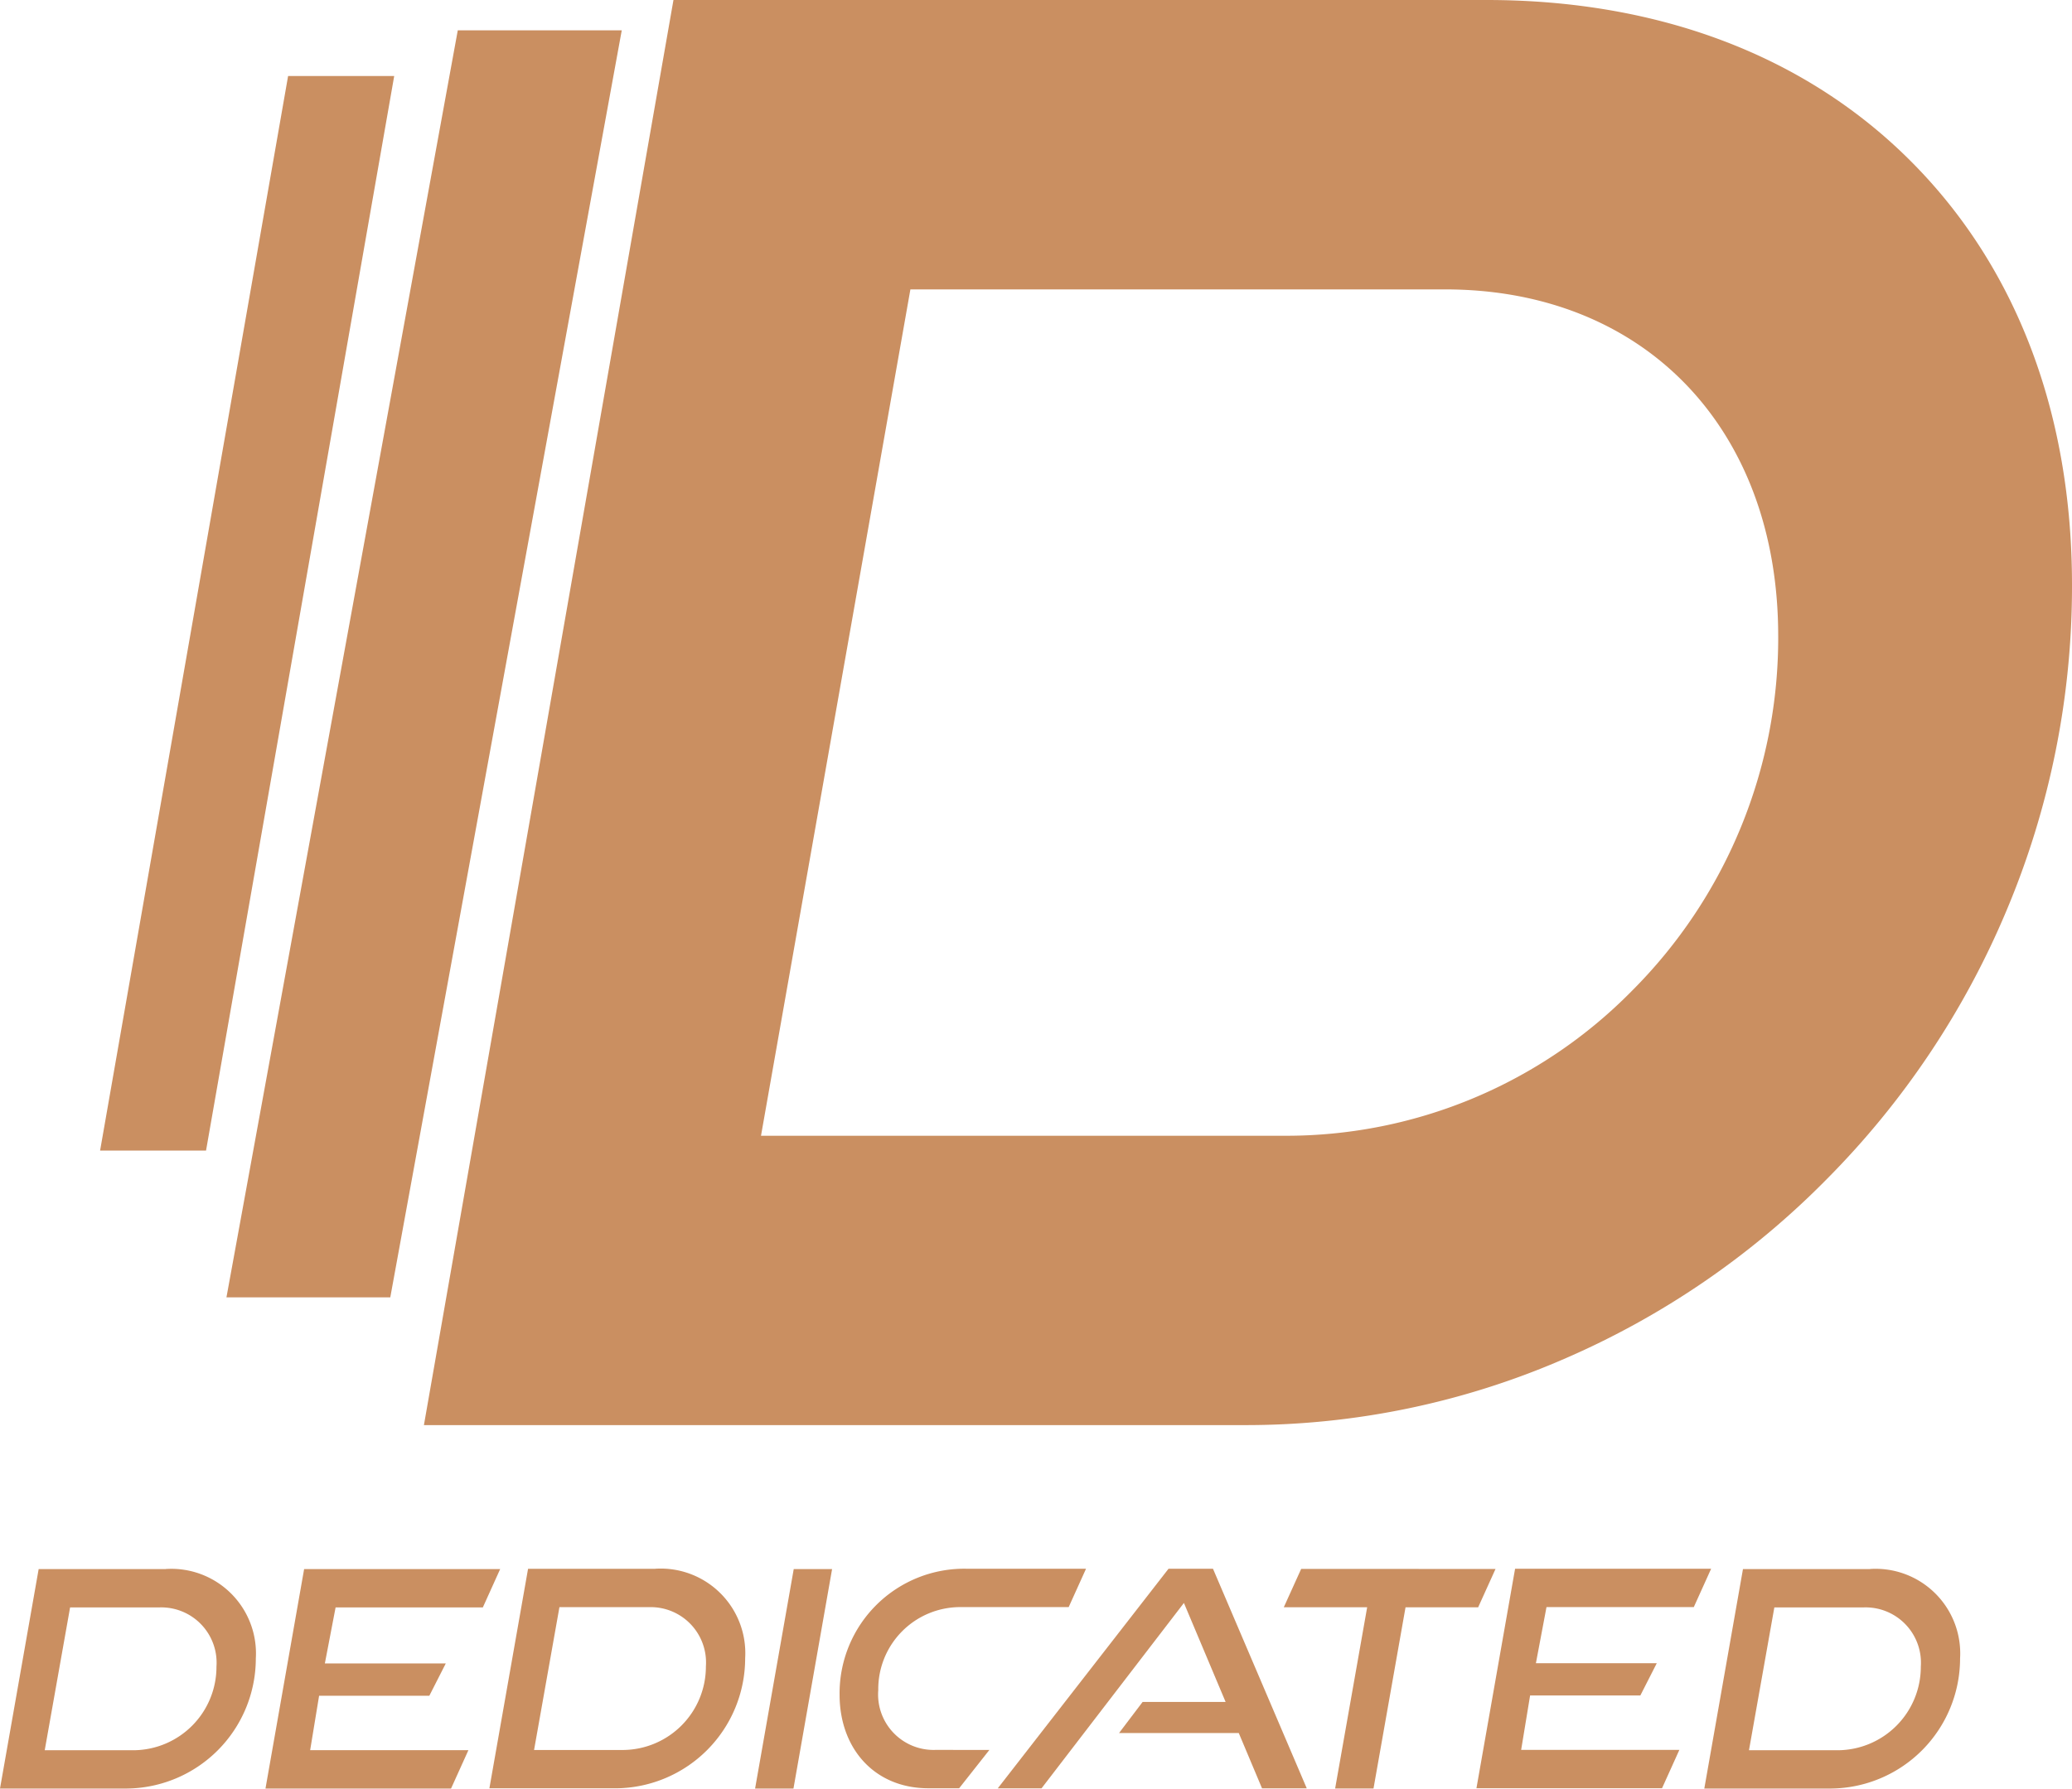
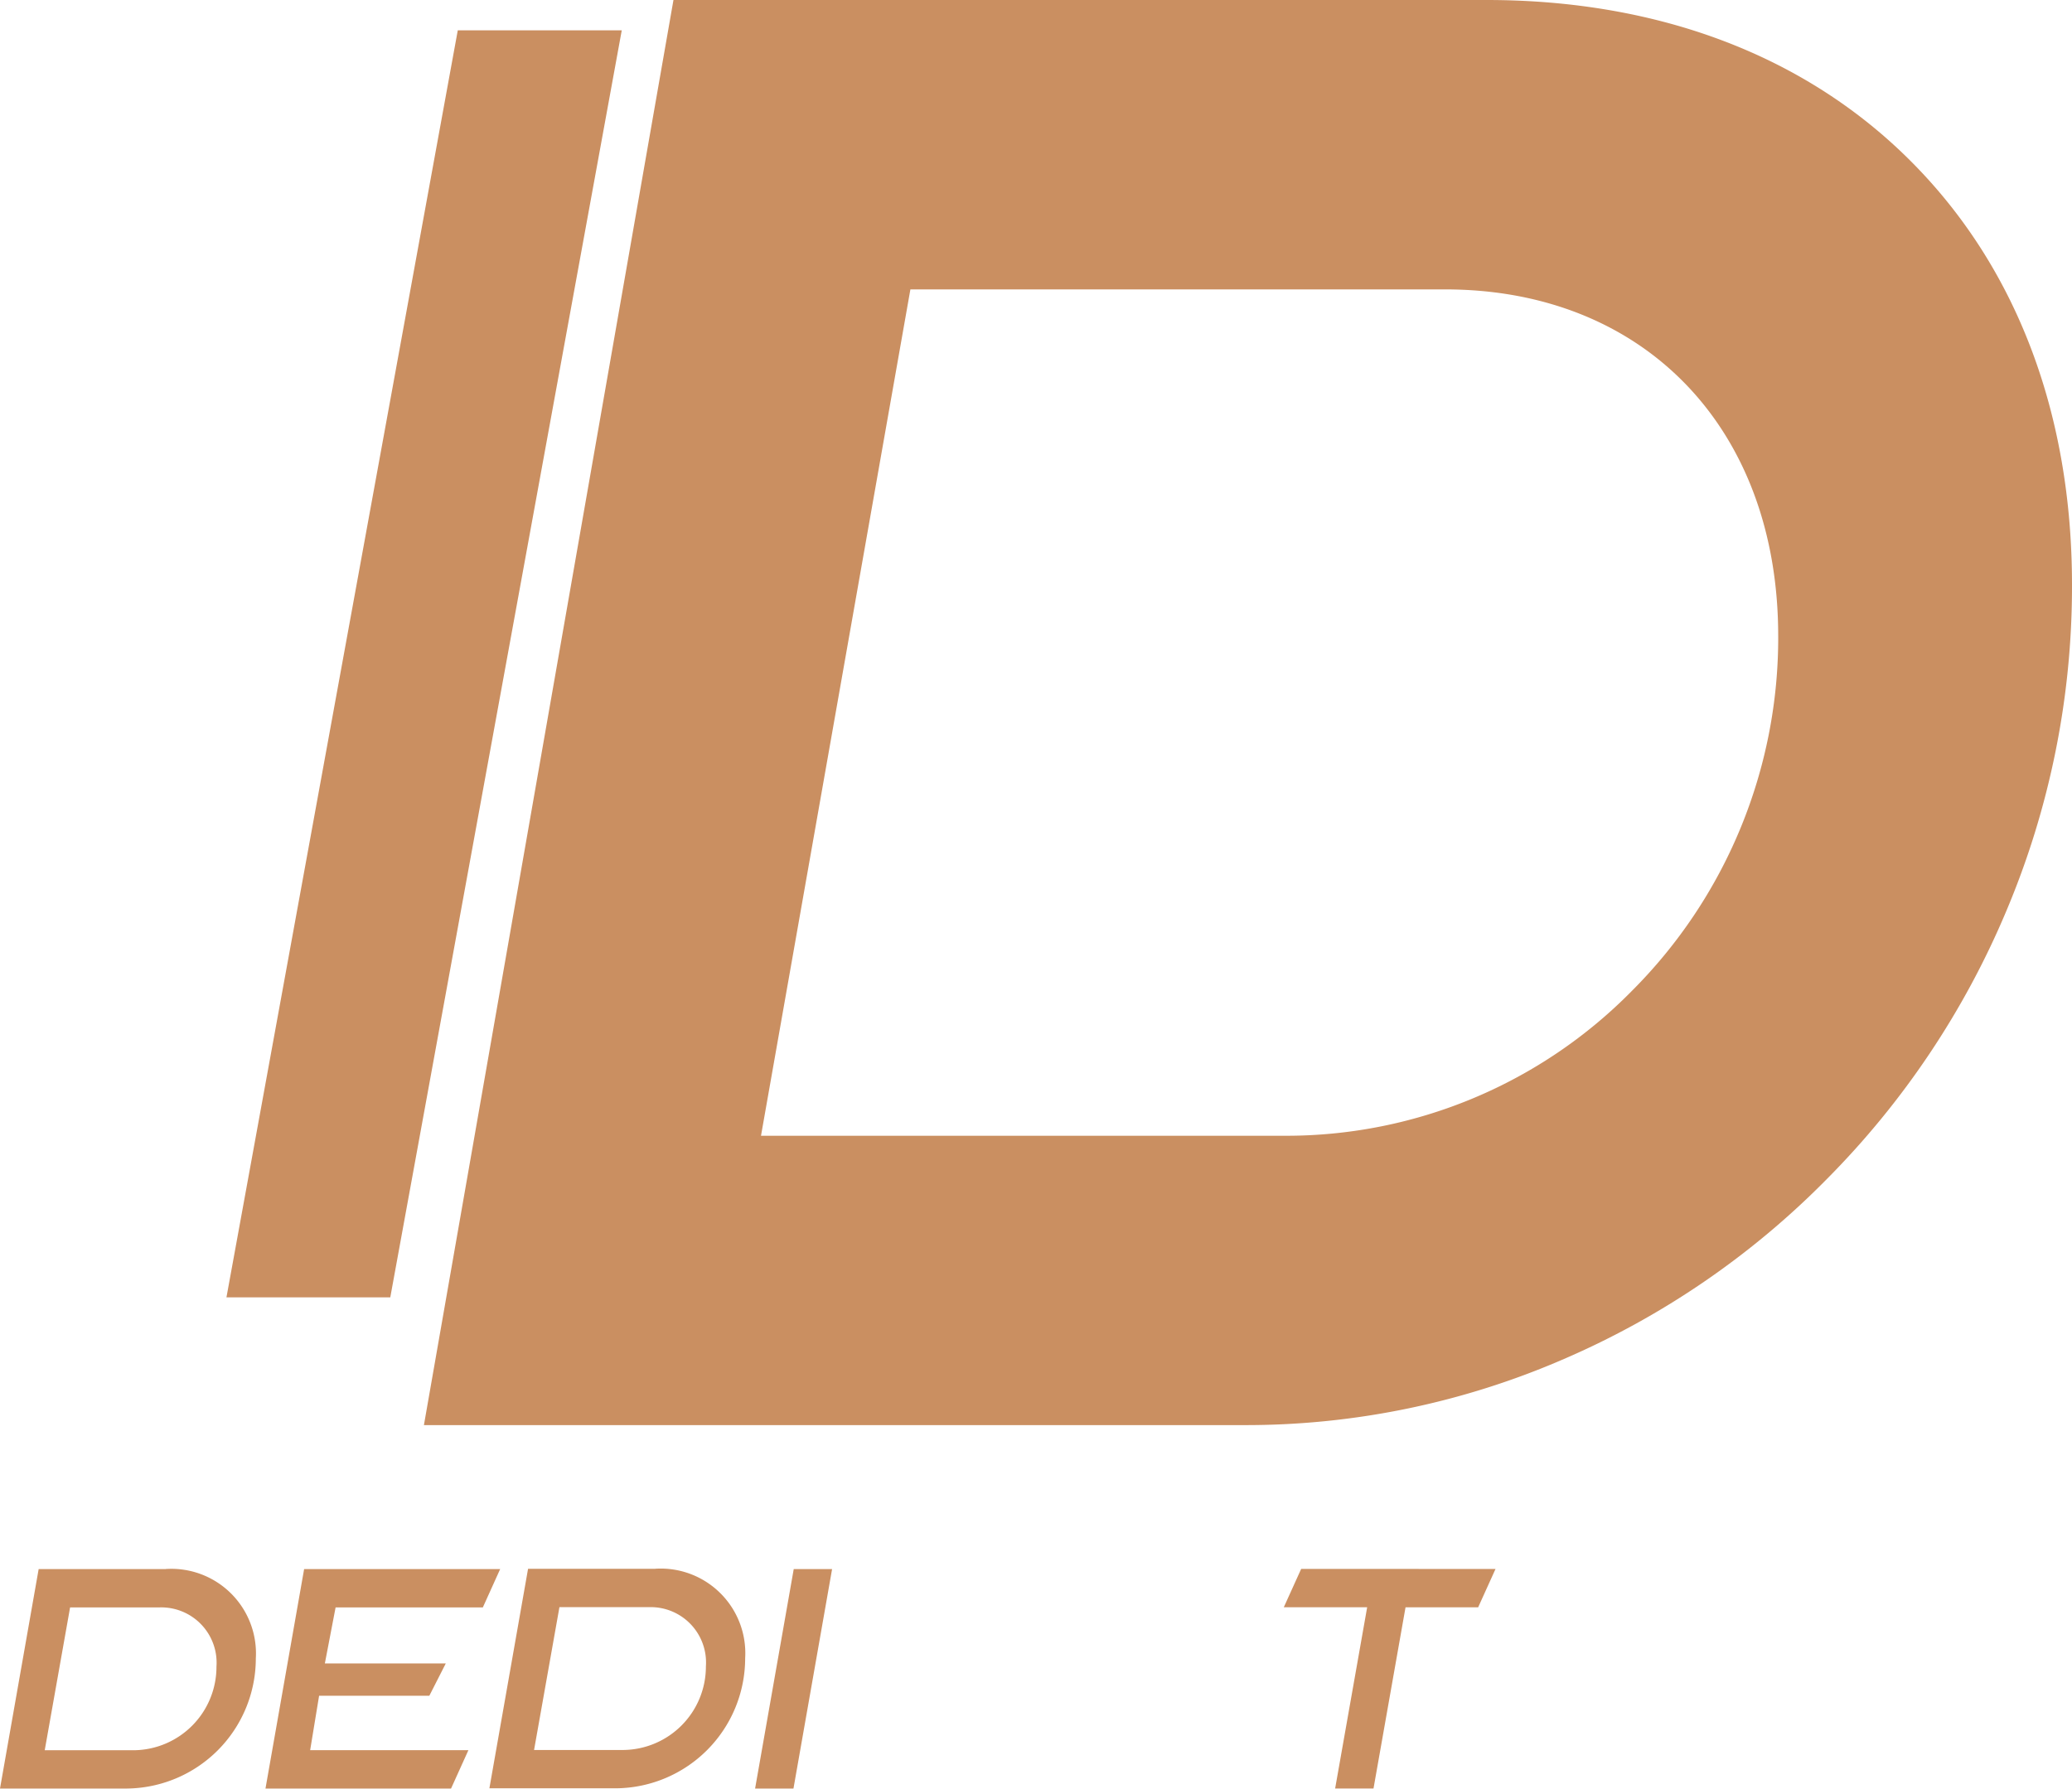
<svg xmlns="http://www.w3.org/2000/svg" width="115.82" height="100" viewBox="0 0 115.82 100">
  <g id="logo-dedicated-d" transform="translate(-1679 132.075)">
    <path id="Pfad_50" data-name="Pfad 50" d="M39.366,77.33,37.206,89.6h2.145L41.51,77.33Z" transform="translate(1684.002 -121.679)" fill="#ca8f61" />
    <path id="Pfad_51" data-name="Pfad 51" d="M7.479,87.459H2.5l1.418-7.985H8.9A3.094,3.094,0,0,1,12.1,82.783a4.665,4.665,0,0,1-4.625,4.676M9.267,77.33H2.161L0,89.6H7.106A7.281,7.281,0,0,0,14.3,82.326a4.731,4.731,0,0,0-5.03-5" transform="translate(1679 -121.679)" fill="#ca8f61" />
-     <path id="Pfad_52" data-name="Pfad 52" d="M58.709,77.315,49.164,89.592H51.61l7.959-10.365L61.9,84.762H57.26L55.943,86.5h6.692l1.3,3.091h2.5L61.194,77.315Z" transform="translate(1685.609 -121.682)" fill="#ca8f61" />
    <path id="Pfad_53" data-name="Pfad 53" d="M15.241,77.331,13.081,89.6H23.454l.97-2.145H15.578l.5-3.043h6.162l.919-1.806H16.4L17,79.475h8.23l.969-2.144Z" transform="translate(1680.759 -121.679)" fill="#ca8f61" />
-     <path id="Pfad_54" data-name="Pfad 54" d="M74.91,77.314,72.75,89.586H83.124l.969-2.145H75.249l.5-3.04h6.162l.919-1.806H76.074l.592-3.138H84.9l.969-2.143Z" transform="translate(1688.78 -121.682)" fill="#ca8f61" />
-     <path id="Pfad_55" data-name="Pfad 55" d="M43.532,84.1a4.585,4.585,0,0,1,4.591-4.642h6.053l.969-2.144H48.494a6.969,6.969,0,0,0-7.124,7.04c0,3,1.941,5.233,4.963,5.233h1.72l1.691-2.144H46.705A3.1,3.1,0,0,1,43.532,84.1" transform="translate(1684.561 -121.681)" fill="#ca8f61" />
    <path id="Pfad_56" data-name="Pfad 56" d="M64.229,77.322l-.971,2.144h4.66L66.127,89.6h2.145l1.79-10.129h4.059l.971-2.144Z" transform="translate(1687.504 -121.681)" fill="#ca8f61" />
    <path id="Pfad_57" data-name="Pfad 57" d="M31.591,87.447h-4.98l1.418-7.985h4.98a3.094,3.094,0,0,1,3.207,3.309,4.665,4.665,0,0,1-4.625,4.676m1.79-10.129H26.275L24.114,89.589H31.22a7.281,7.281,0,0,0,7.191-7.275,4.731,4.731,0,0,0-5.03-5" transform="translate(1682.242 -121.681)" fill="#ca8f61" />
-     <path id="Pfad_58" data-name="Pfad 58" d="M91.455,87.459h-4.98l1.418-7.985h4.98a3.094,3.094,0,0,1,3.207,3.309,4.665,4.665,0,0,1-4.625,4.676m1.79-10.129H86.139L83.978,89.6h7.106a7.281,7.281,0,0,0,7.191-7.275,4.731,4.731,0,0,0-5.03-5" transform="translate(1690.289 -121.679)" fill="#ca8f61" />
    <path id="Pfad_59" data-name="Pfad 59" d="M24.089,1.494,11.158,72.334h9.158L33.255,1.494Z" transform="translate(1680.5 -131.874)" fill="#ca8f61" />
-     <path id="Pfad_60" data-name="Pfad 60" d="M15.441,3.747,4.932,63.824h5.922L21.372,3.747Z" transform="translate(1679.663 -131.571)" fill="#ca8f61" />
    <path id="Pfad_61" data-name="Pfad 61" d="M96.59,35.555a27.909,27.909,0,0,1-8.171,19.837A27.1,27.1,0,0,1,69.13,63.5H39.73L48.081,16.18h29.89c11.142,0,18.618,7.786,18.618,19.375M80.289,0H34.837L20.888,79.677H66.821a44.619,44.619,0,0,0,17.8-3.7,46.475,46.475,0,0,0,14.7-10.069,47.184,47.184,0,0,0,10-14.928A46.674,46.674,0,0,0,113.012,32.7c0-9.554-3.09-17.718-8.936-23.614C98.187,3.141,89.954,0,80.289,0" transform="translate(1681.808 -132.075)" fill="#ca8f61" />
  </g>
</svg>